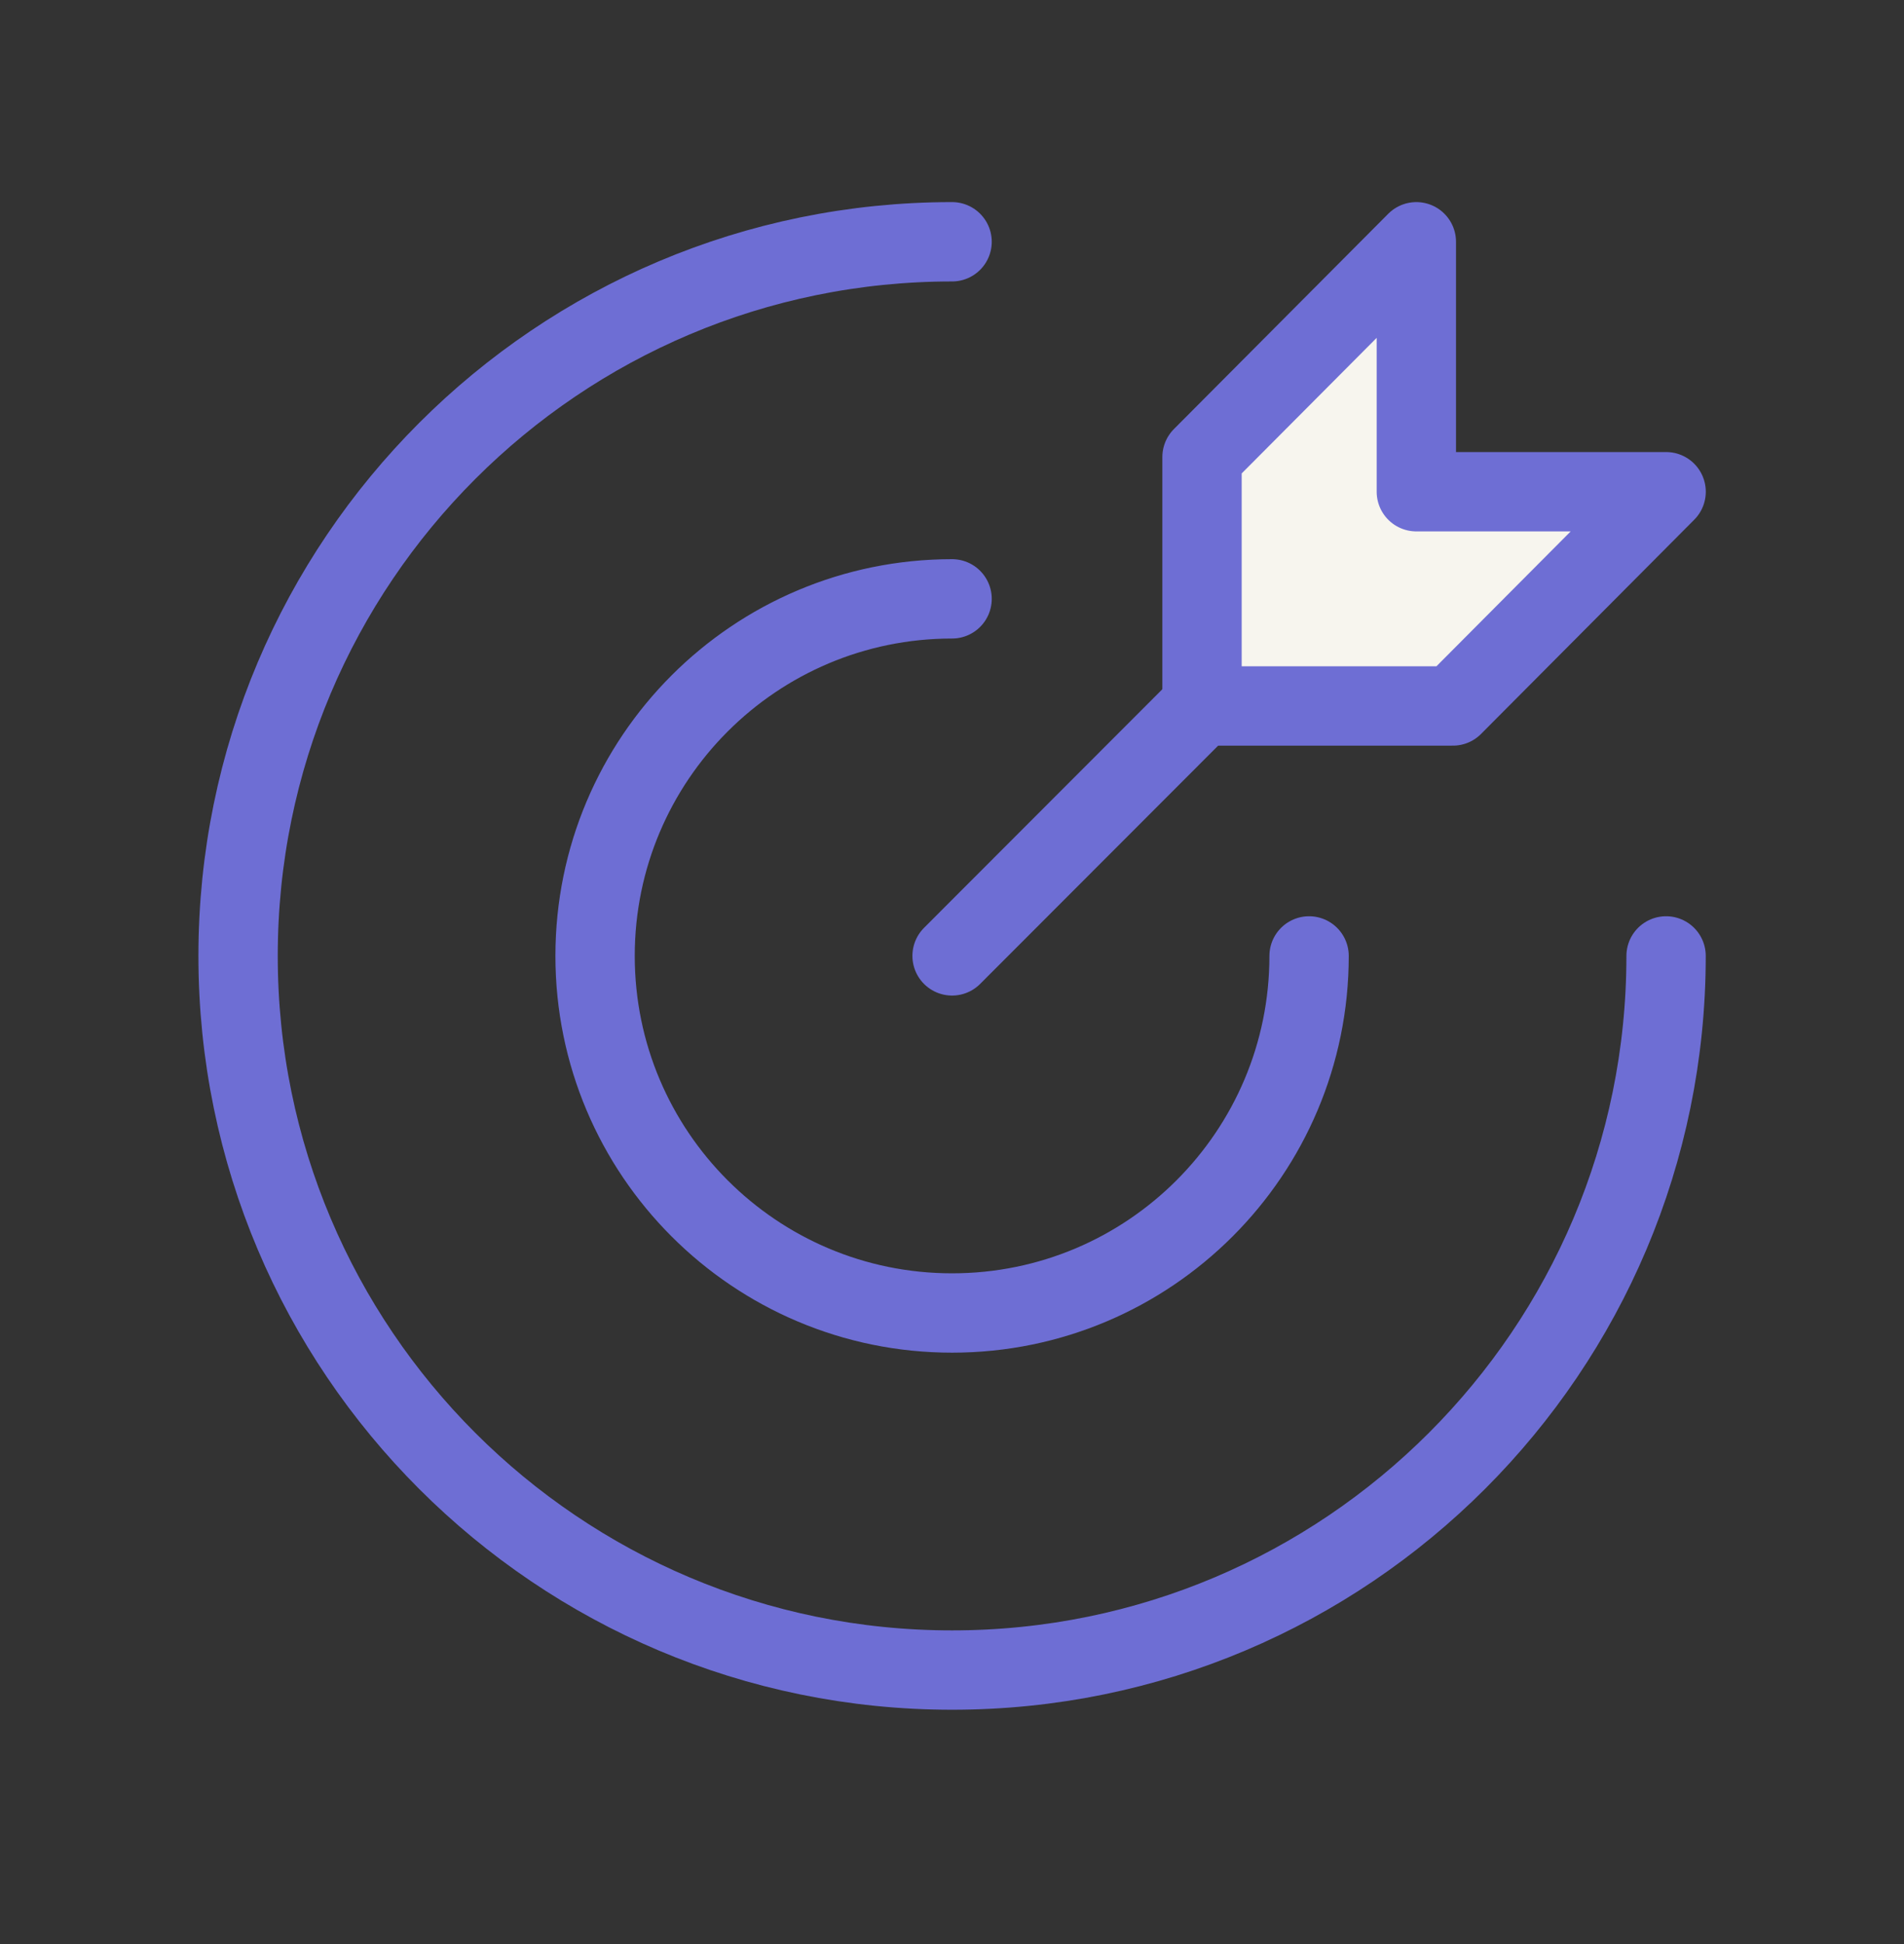
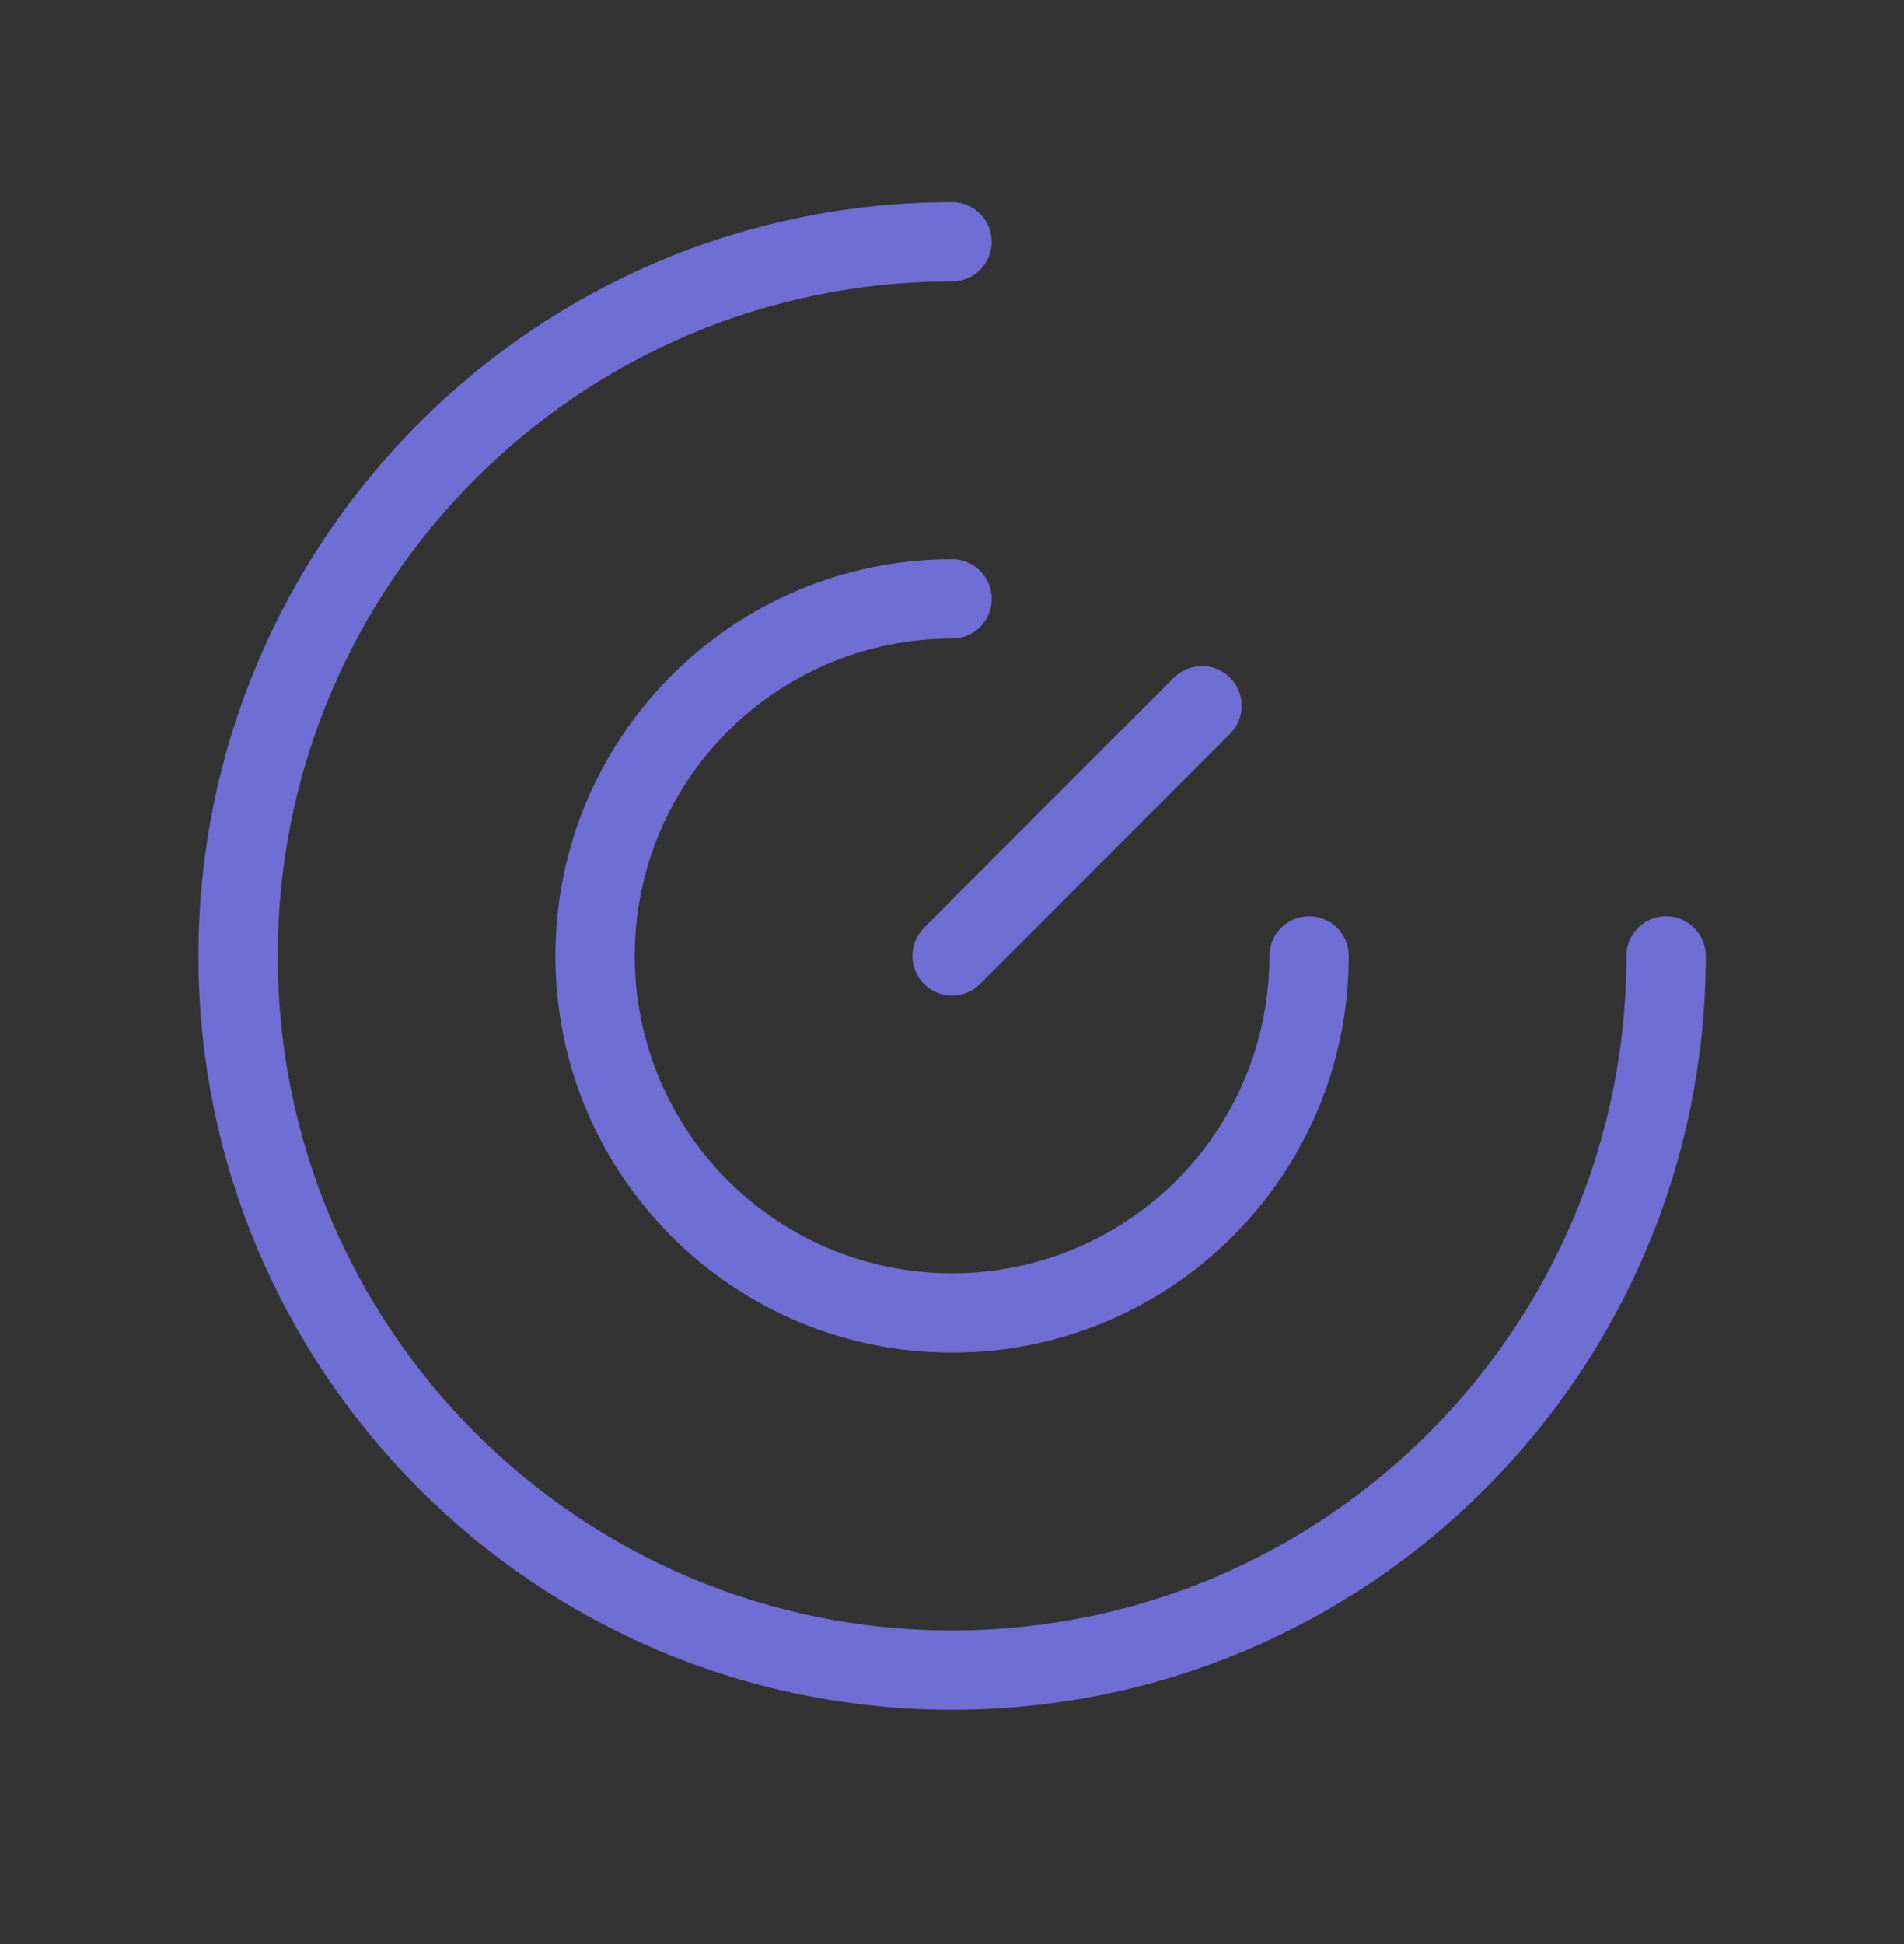
<svg xmlns="http://www.w3.org/2000/svg" width="48" height="49" viewBox="0 0 48 49" fill="none">
  <rect x="0" y="0" width="48" height="49" fill="#333333" stroke="none" />
  <path d="M24.002 6.094C14.061 6.094 6.002 14.153 6.002 24.094C6.002 34.035 14.061 42.094 24.002 42.094C33.943 42.094 42.002 34.035 42.002 24.094" stroke="#6E6ED4" stroke-width="2" stroke-linecap="round" stroke-linejoin="round" />
  <path d="M24.002 15.094C19.031 15.094 15.002 19.123 15.002 24.094C15.002 29.064 19.031 33.094 24.002 33.094C28.973 33.094 33.002 29.064 33.002 24.094" stroke="#6E6ED4" stroke-width="2" stroke-linecap="round" stroke-linejoin="round" />
  <path d="M24.002 24.093L30.302 17.787" stroke="#6E6ED4" stroke-width="2" stroke-linecap="round" stroke-linejoin="round" />
-   <path d="M30.303 11.52V17.794H36.628L42.003 12.394H35.706V6.094L30.303 11.52Z" fill="#F7F5EE" stroke="#6E6ED4" stroke-width="2" stroke-linejoin="round" />
</svg>